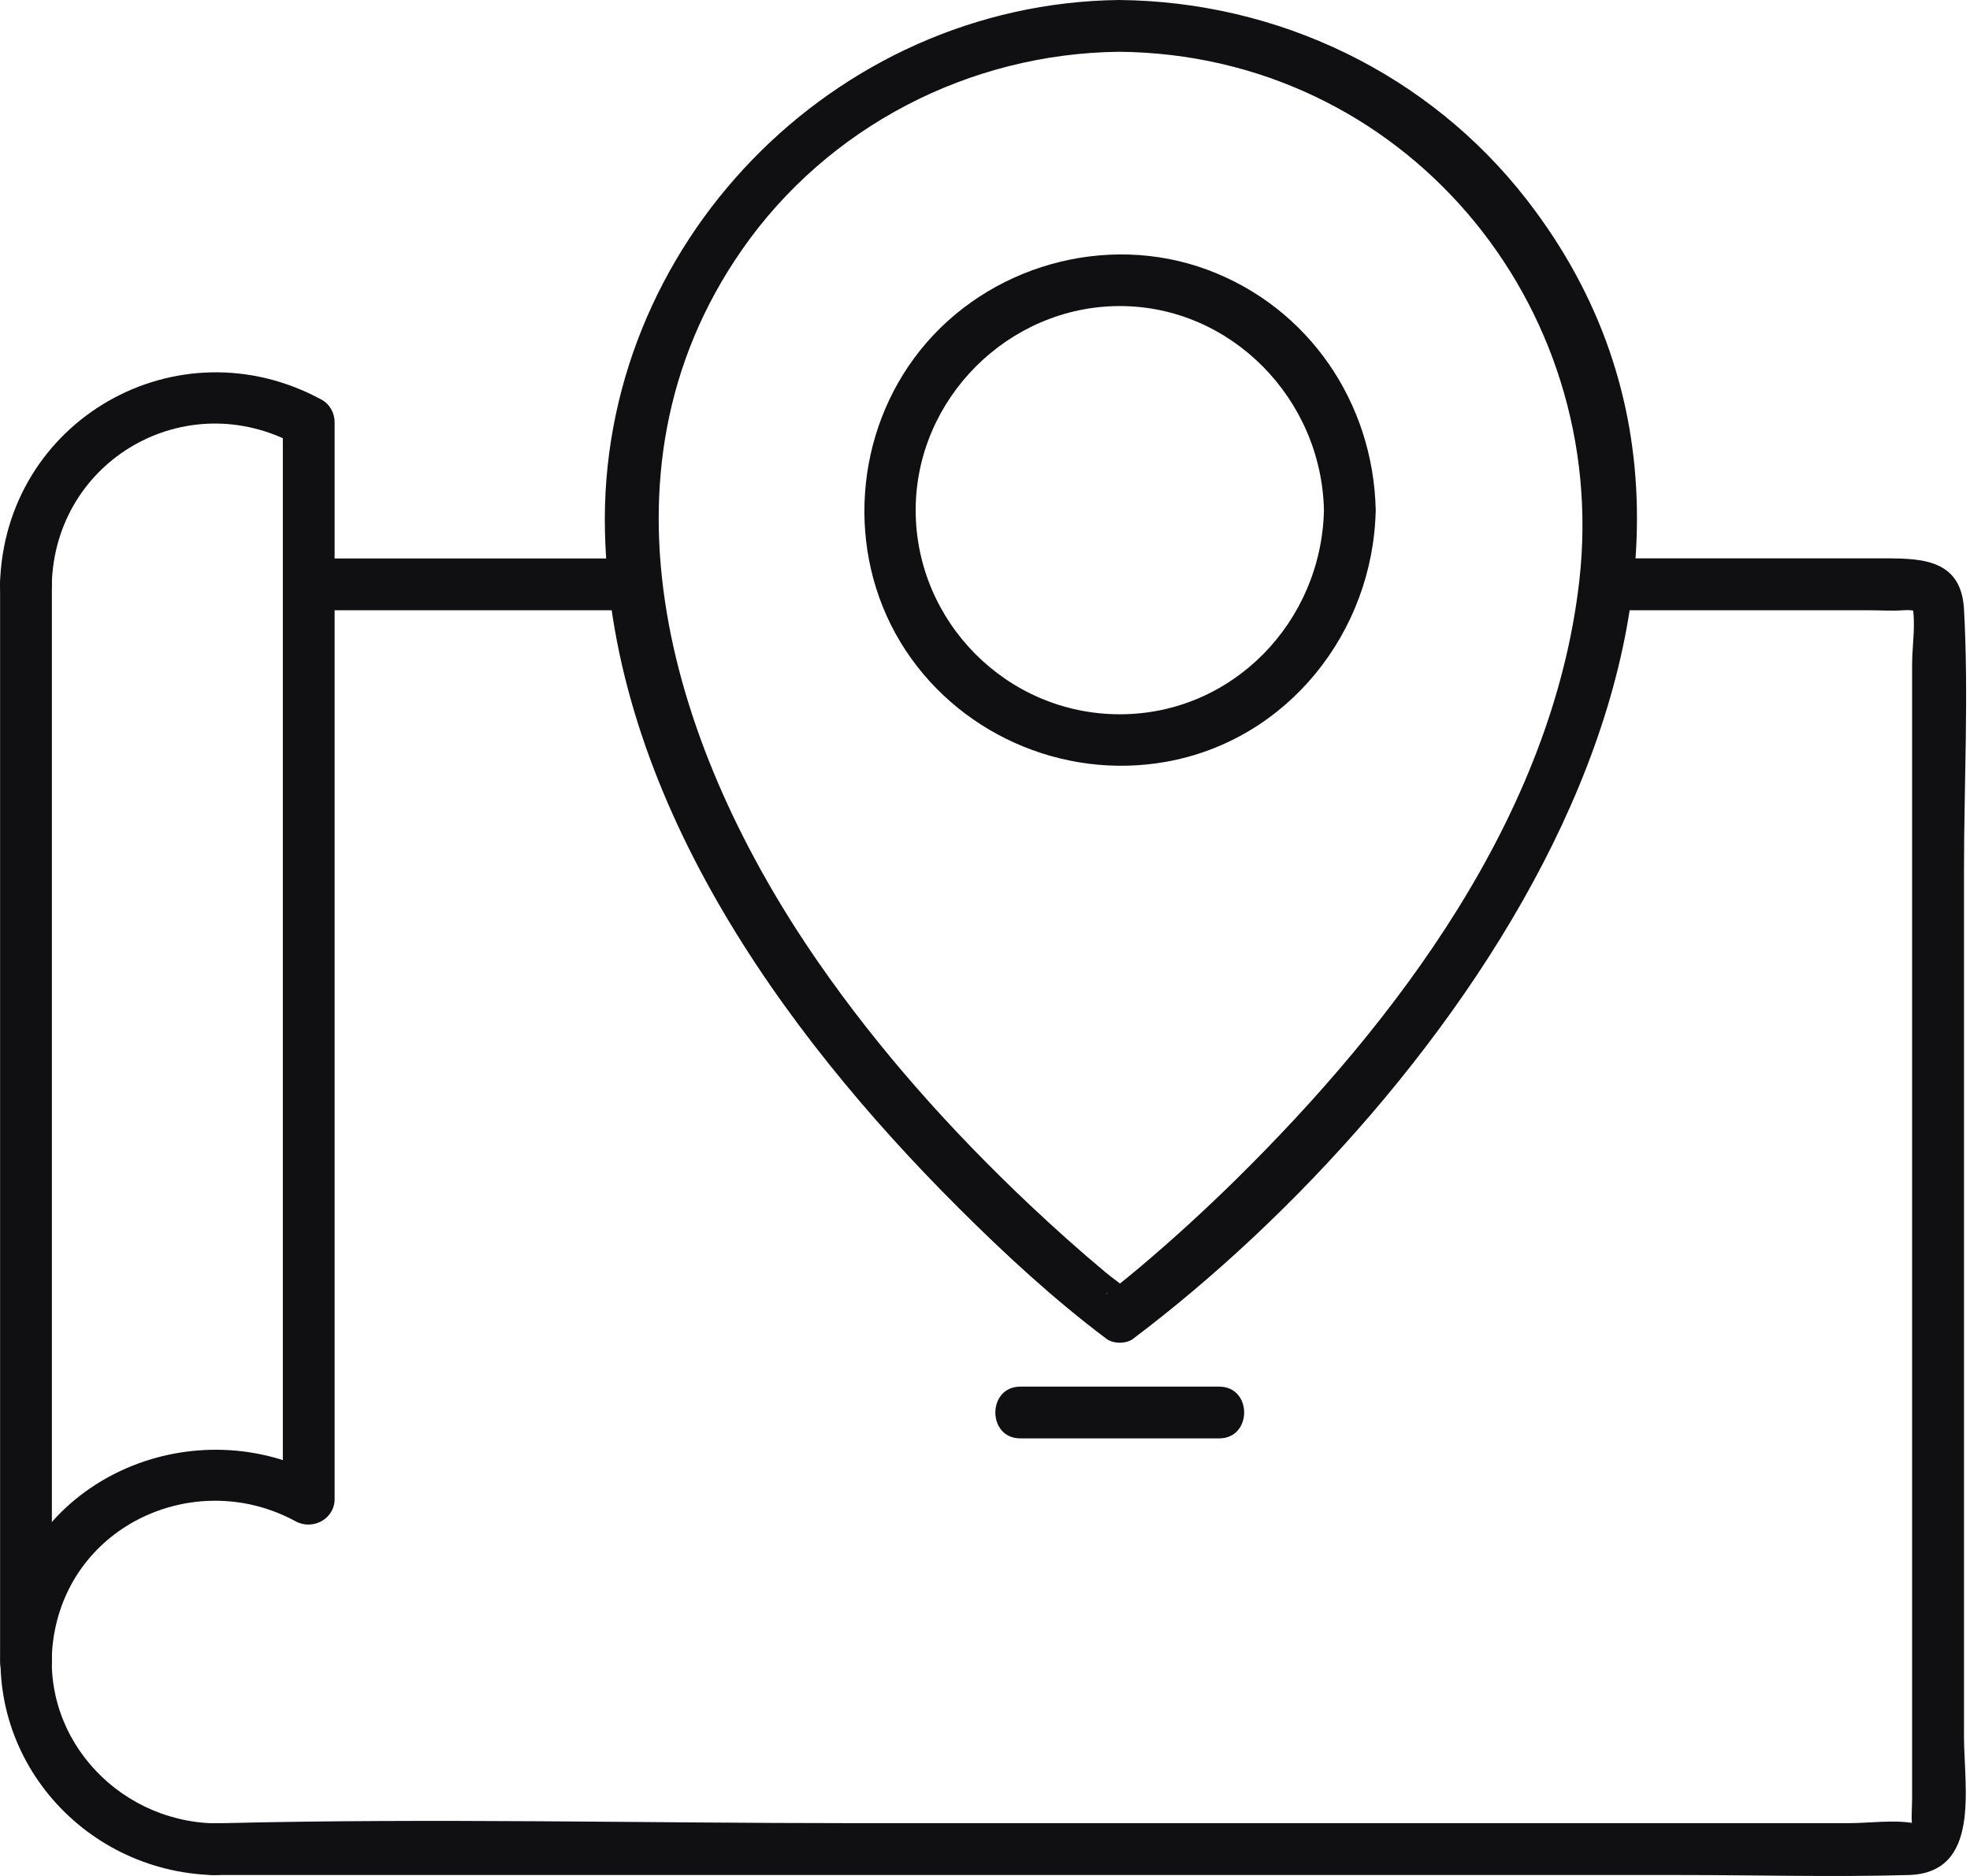
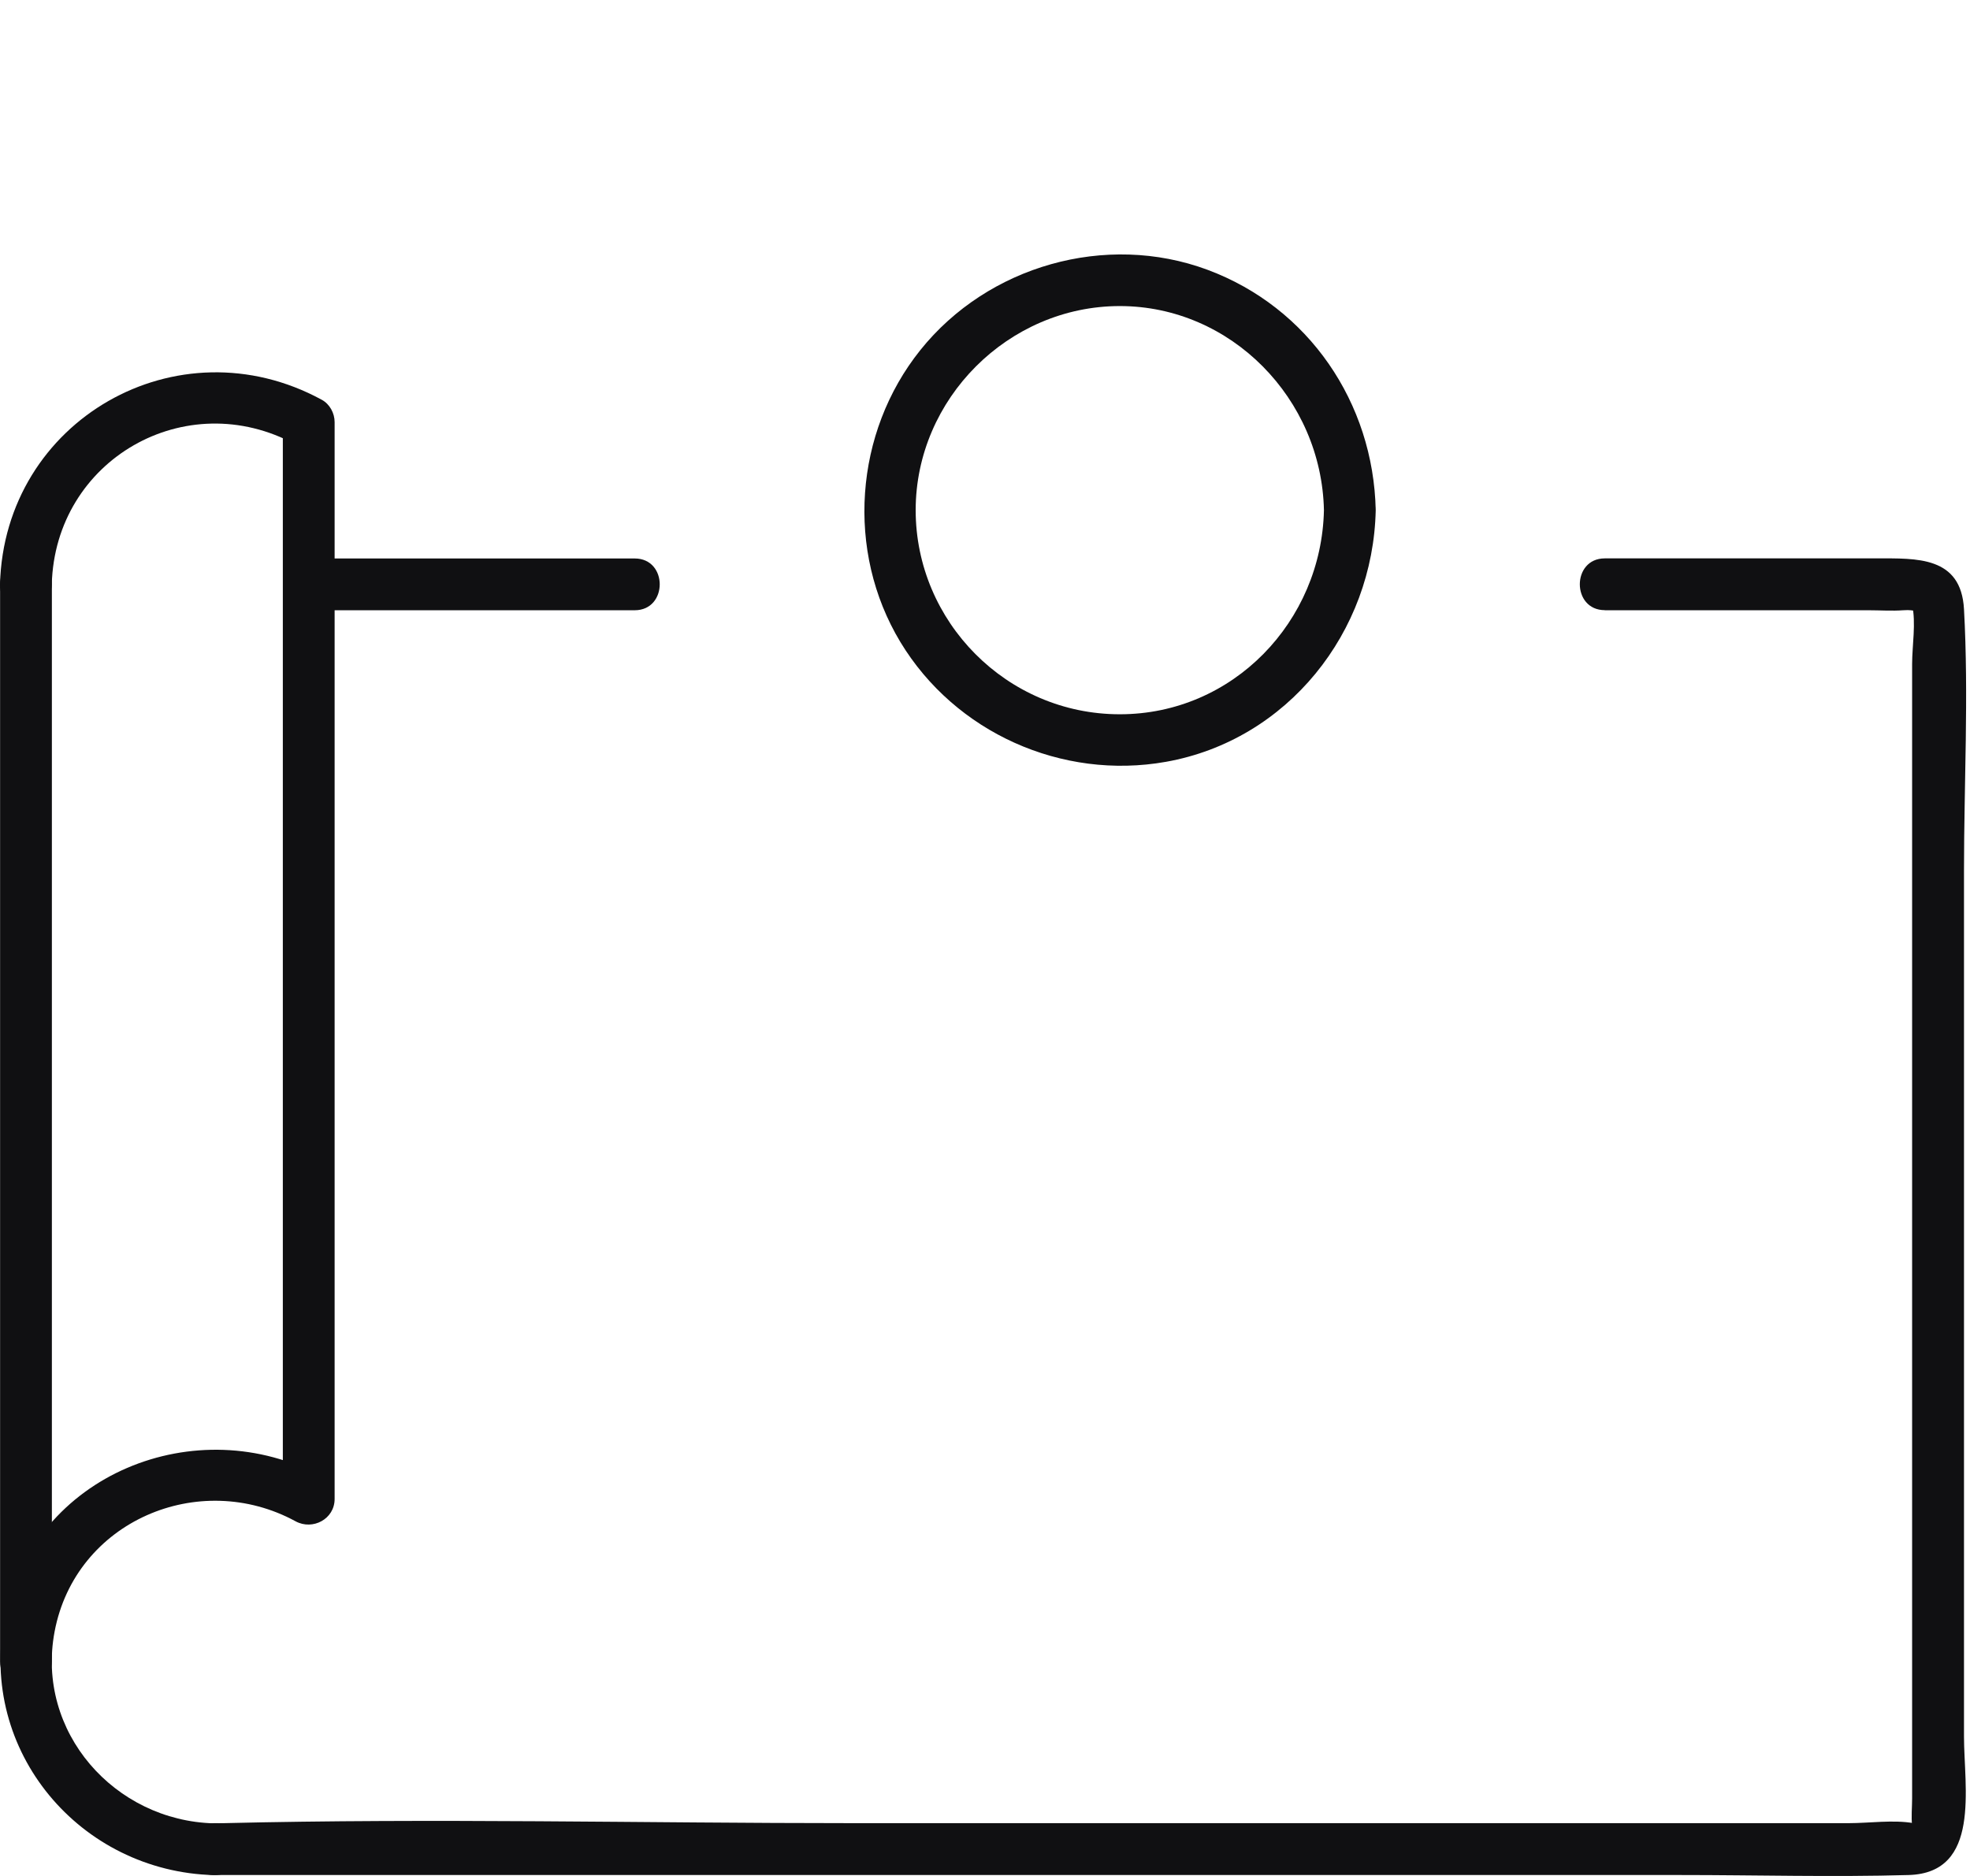
<svg xmlns="http://www.w3.org/2000/svg" width="21" height="20" viewBox="0 0 21 20" fill="none">
  <path d="M0.553 17.712V6.23C0.553 5.875 0.001 5.874 0.001 6.23V17.712C0.001 18.067 0.553 18.068 0.553 17.712Z" fill="#101012" />
  <path d="M17.107 6.506H19.919C20.041 6.506 20.167 6.515 20.288 6.506C20.435 6.495 20.406 6.546 20.383 6.449C20.426 6.637 20.383 6.887 20.383 7.078V19.173C20.383 19.267 20.372 19.368 20.383 19.462C20.389 19.517 20.477 19.452 20.398 19.437C20.183 19.399 19.926 19.437 19.709 19.437H9.086C6.856 19.437 4.617 19.383 2.387 19.437C2.352 19.438 2.316 19.437 2.281 19.437C1.925 19.437 1.925 19.99 2.281 19.99H17.913C18.723 19.99 19.537 20.013 20.347 19.99C21.12 19.967 20.936 19.054 20.936 18.514V9.279C20.936 8.356 20.987 7.417 20.936 6.495C20.905 5.928 20.429 5.953 20.003 5.953H17.107C16.752 5.953 16.752 6.505 17.107 6.505L17.107 6.506Z" fill="#101012" />
  <path d="M6.766 5.954H3.29C2.935 5.954 2.934 6.506 3.29 6.506H6.766C7.121 6.506 7.122 5.954 6.766 5.954Z" fill="#101012" />
  <path d="M2.281 19.439C1.221 19.412 0.38 18.464 0.582 17.395C0.804 16.218 2.121 15.658 3.151 16.219C3.334 16.318 3.567 16.195 3.567 15.981V4.5C3.567 4.405 3.515 4.308 3.43 4.262C1.891 3.424 0.046 4.48 0 6.23C-0.009 6.585 0.543 6.585 0.552 6.23C0.587 4.902 1.98 4.101 3.151 4.739C3.106 4.659 3.06 4.58 3.015 4.5V15.981C3.153 15.902 3.291 15.822 3.43 15.743C2.102 15.02 0.355 15.715 0.05 17.248C-0.233 18.671 0.854 19.954 2.281 19.991C2.636 20.001 2.636 19.448 2.281 19.439H2.281Z" fill="#101012" />
-   <path d="M11.928 1.98827e-05C8.882 0.036 6.373 2.618 6.449 5.675C6.519 8.467 8.314 10.978 10.22 12.879C10.716 13.374 11.236 13.854 11.797 14.275C11.867 14.328 12.006 14.328 12.076 14.275C15.474 11.717 19.477 6.261 16.278 2.133C15.235 0.787 13.627 0.015 11.928 1.98827e-05C11.573 -0.003 11.572 0.549 11.928 0.552C14.947 0.578 17.173 3.229 16.835 6.195C16.55 8.686 14.898 10.881 13.161 12.589C12.84 12.904 12.508 13.208 12.165 13.498C12.068 13.58 11.971 13.659 11.872 13.738C11.851 13.756 11.794 13.785 11.78 13.811C11.8 13.775 11.829 13.774 11.796 13.798H12.074C12.038 13.771 12.106 13.84 12.031 13.764C11.958 13.692 11.867 13.633 11.788 13.567C11.507 13.333 11.235 13.089 10.97 12.839C10.138 12.053 9.368 11.192 8.717 10.25C7.183 8.032 6.228 5.079 7.91 2.662C8.824 1.349 10.333 0.571 11.926 0.552C12.281 0.548 12.282 -0.004 11.926 1.98827e-05H11.928Z" fill="#101012" />
  <path d="M14.113 5.439C14.088 6.626 13.143 7.615 11.937 7.615C10.731 7.615 9.761 6.626 9.761 5.439C9.761 4.252 10.75 3.263 11.937 3.263C13.123 3.263 14.088 4.252 14.113 5.439C14.121 5.794 14.673 5.795 14.665 5.439C14.641 4.295 13.951 3.277 12.871 2.876C11.788 2.474 10.53 2.834 9.811 3.732C9.106 4.612 9.014 5.877 9.598 6.845C10.182 7.811 11.32 8.319 12.428 8.122C13.728 7.891 14.638 6.737 14.665 5.439C14.673 5.083 14.121 5.084 14.113 5.439Z" fill="#101012" />
-   <path d="M10.877 15.335H12.996C13.351 15.335 13.352 14.783 12.996 14.783H10.877C10.522 14.783 10.521 15.335 10.877 15.335Z" fill="#101012" />
</svg>